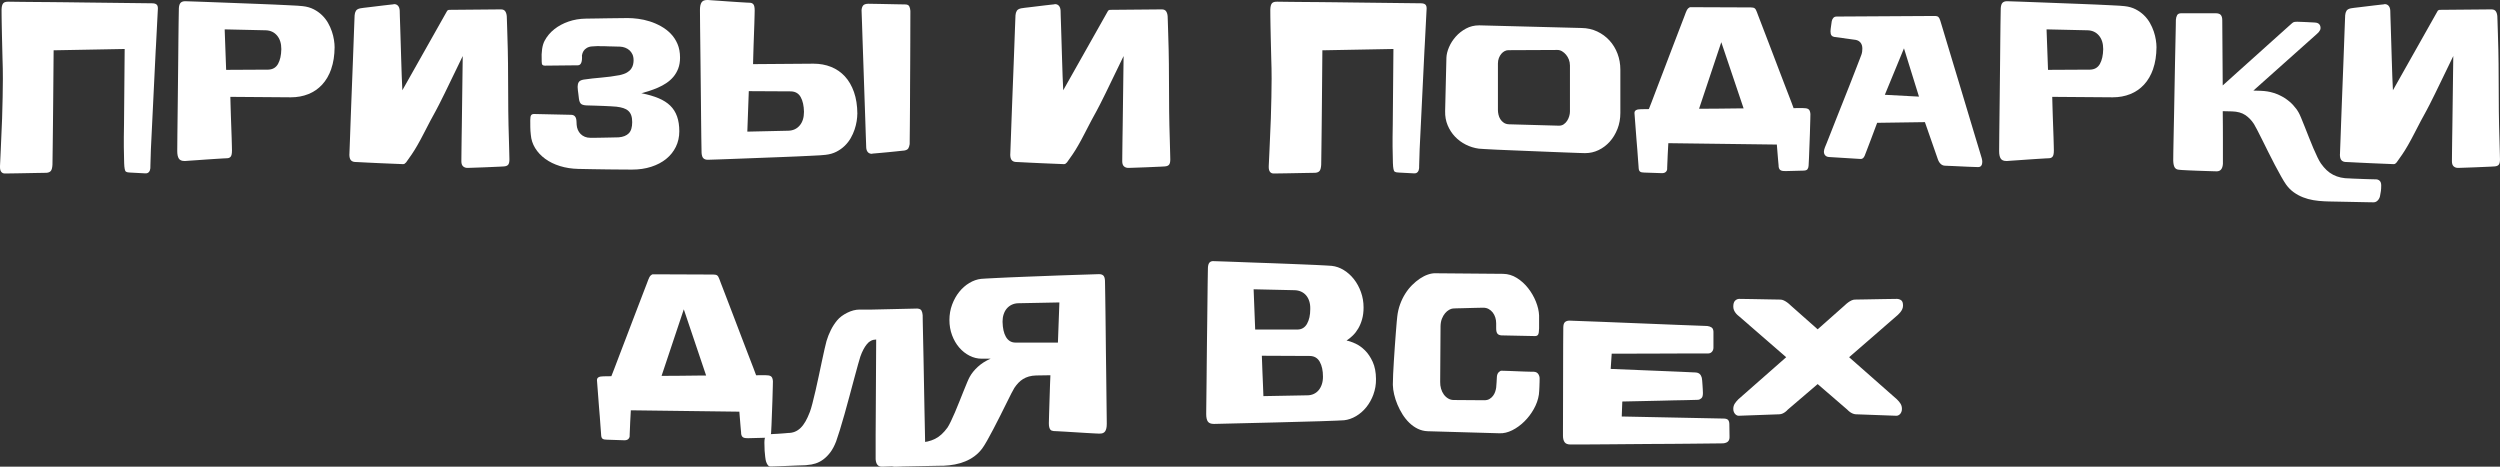
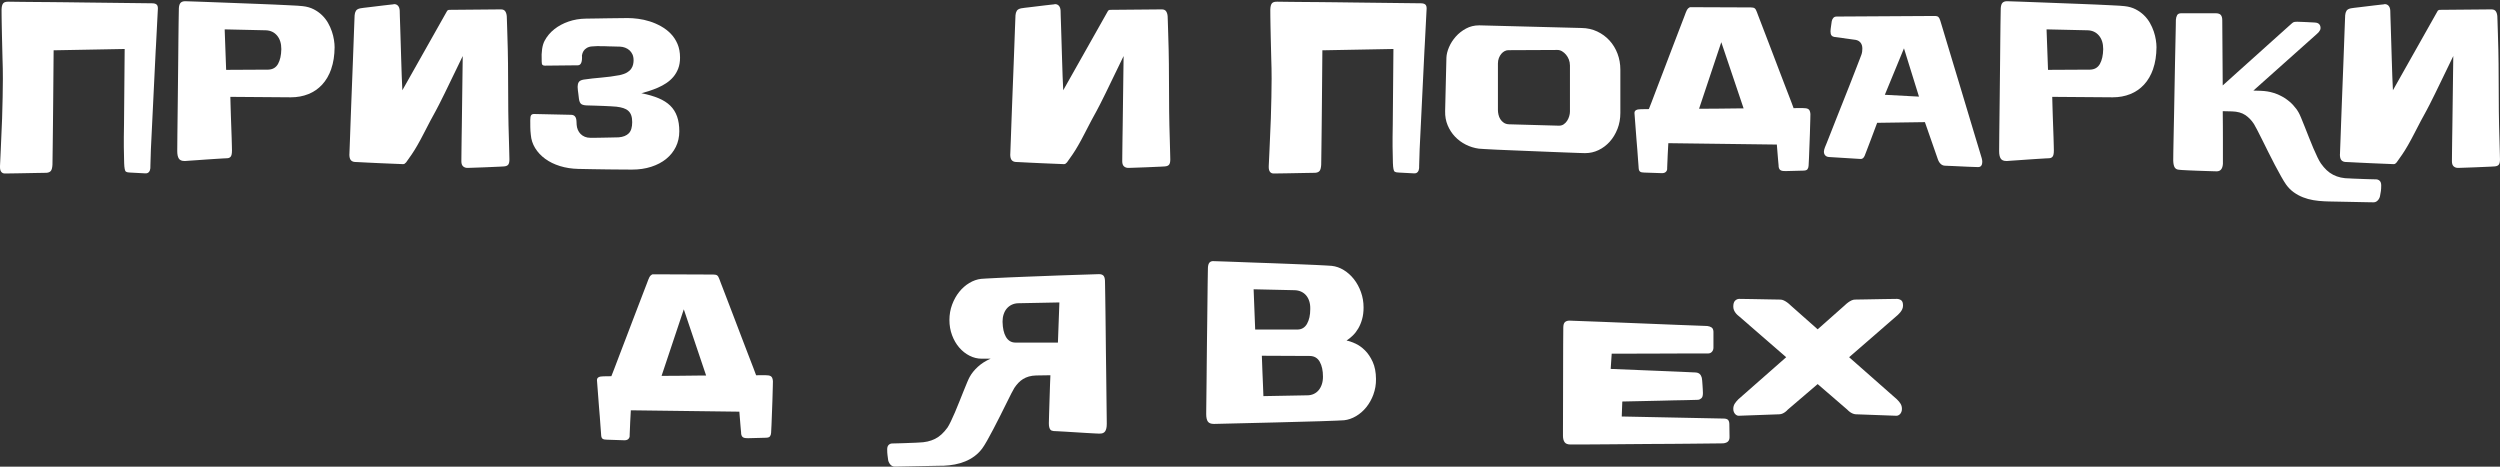
<svg xmlns="http://www.w3.org/2000/svg" id="_Слой_2" data-name="Слой 2" viewBox="0 0 2451.54 457.64">
  <rect x="0" y="0" width="2451.54" height="457.64" fill="#333333" stroke="none" />
  <defs>
    <style> .cls-1 { fill: #fff; stroke-width: 0px; } </style>
  </defs>
  <g id="_Слой_2-2" data-name=" Слой 2">
    <g>
      <path class="cls-1" d="M125.27,48.32v-.34l-72.68,1.35c-.12,19.22-.27,36.56-.45,52.04-.06,7.4-.13,14.66-.22,21.76-.09,7.1-.17,13.46-.22,19.07-.06,5.61-.12,10.19-.18,13.74s-.09,5.44-.09,5.66c-.18,2.99-.72,5.01-1.62,6.06-.9,1.05-2.3,1.64-4.22,1.79-.3,0-1.39.02-3.28.06-1.88.04-4.19.07-6.91.11s-5.68.09-8.88.17c-3.2.07-6.25.13-9.15.17s-5.47.07-7.72.11c-2.24.04-3.75.06-4.53.06h-.36c-1.5,0-2.66-.52-3.5-1.57-.84-1.05-1.26-2.58-1.26-4.6v-1.23c0-.3.07-1.81.22-4.54.15-2.73.31-6.24.49-10.54.18-4.3.39-9.18.63-14.64.24-5.46.48-11.08.72-16.88.24-5.79.42-12.77.54-20.92s.19-14.15.22-18,0-7.21-.09-10.09c-.09-2.88-.18-6.09-.27-9.65-.09-3.55-.18-7.21-.27-10.99-.09-3.77-.18-7.53-.27-11.27-.09-3.74-.17-7.23-.22-10.49-.06-3.25-.1-6.11-.13-8.58s-.04-4.3-.04-5.5v-1.35c.06-1.64.24-2.97.54-3.98.3-1.01.72-1.77,1.26-2.3.54-.52,1.21-.88,2.02-1.07.81-.19,1.81-.28,3.01-.28h.36c.72,0,2.24.02,4.58.06,2.33.04,5.26.08,8.79.11,3.53.04,7.58.08,12.16.11,4.58.04,9.47.08,14.67.11,5.2.04,10.62.09,16.24.17,5.62.08,11.27.15,16.96.22,19.98.22,42.32.49,67.03.79,1.91,0,3.33.38,4.26,1.12.93.75,1.39,1.98,1.39,3.7v.56c-.66,12.86-1.26,24.49-1.79,34.88-.06,1.65-.15,3.25-.27,4.82h-27.47ZM153.08,41.14c-3.23,65.43-4.94,100.49-5.11,105.2-.06,2.09-.12,4.15-.18,6.17s-.12,3.87-.18,5.55c-.06,1.68-.11,3.14-.13,4.37-.03,1.23-.04,2.07-.04,2.52-.12,1.5-.58,2.73-1.39,3.7s-1.99,1.42-3.54,1.35l-14.89-.79c-1.74,0-3.11-.3-4.13-.9-1.02-.6-1.6-3.44-1.75-8.52s-.26-10.28-.31-15.59c-.06-5.31,0-12.82.18-22.54.18-9.72.51-47.48.99-113.28l30.51,32.75h-.03Z" />
      <path class="cls-1" d="M324.85,67.61c-2.15,6.13-5.13,11.25-8.93,15.37-3.8,4.11-8.31,7.22-13.55,9.31-5.23,2.09-10.96,3.14-17.18,3.14l-59.31-.45c.06,2.24.13,5.01.22,8.3s.19,6.77.31,10.43.25,7.38.4,11.16.27,7.23.36,10.37.16,5.8.22,7.96c.06,2.17.09,3.55.09,4.15v.22c0,3.07-.43,5.1-1.3,6.11-.87,1.01-2.08,1.51-3.63,1.51-.3,0-1.47.06-3.5.17s-4.5.26-7.4.45-6.03.39-9.38.62c-3.35.22-6.48.45-9.38.67-2.9.22-5.4.39-7.49.5-2.09.11-3.32.21-3.68.28h-.9c-2.63,0-4.46-.8-5.47-2.41-1.02-1.61-1.53-4.02-1.53-7.23v-.45c0-.22,0-1.68.04-4.37s.06-6.26.09-10.71c.03-4.45.09-9.63.18-15.53.09-5.91.16-12.15.22-18.73.06-6.58.13-13.35.22-20.3s.16-13.74.22-20.36c.06-6.62.12-12.9.18-18.84s.12-11.16.18-15.65.12-8.09.18-10.82.09-4.24.09-4.54c.18-2.54.78-4.3,1.79-5.27,1.02-.97,2.45-1.46,4.31-1.46.24,0,1.45.04,3.63.11,2.18.08,5.04.17,8.57.28s7.63.26,12.29.45c4.67.19,9.61.38,14.85.56,5.23.19,10.63.39,16.2.62s11.02.43,16.38.62c5.35.19,10.48.39,15.39.62,4.9.22,9.3.43,13.19.62s7.13.36,9.73.5c2.6.15,4.32.3,5.16.45,4.07.45,7.66,1.48,10.77,3.08,3.11,1.61,5.83,3.55,8.17,5.83,2.33,2.28,4.28,4.79,5.83,7.51,1.55,2.73,2.81,5.52,3.77,8.36s1.64,5.61,2.06,8.3c.42,2.69.63,5.09.63,7.18-.06,8.08-1.17,15.18-3.32,21.31h.03ZM271.69,34.86c-2.78-3.29-6.48-5.01-11.08-5.16l-40.29-.9,1.44,39.7,41.36-.22c4.37-.15,7.55-2.04,9.56-5.66,2-3.63,3.06-8.39,3.19-14.3v-.22c0-5.53-1.39-9.94-4.17-13.23h0Z" />
      <path class="cls-1" d="M342.65,151.28v-.45c0-.45.06-2.04.18-4.77.12-2.73.25-6.28.4-10.65s.33-9.42.54-15.14c.21-5.72.43-11.78.67-18.17.24-6.39.49-12.94.76-19.63.27-6.69.52-13.21.76-19.57.24-6.35.46-12.35.67-18,.21-5.65.39-10.64.54-14.97.15-4.34.28-7.83.4-10.49.12-2.65.18-4.13.18-4.43.12-1.72.54-3.18,1.26-4.37.72-1.2,2.12-2.02,4.22-2.47.6-.15,1.72-.32,3.36-.5,1.64-.19,3.56-.41,5.74-.67s4.49-.54,6.91-.84,4.72-.58,6.91-.84c2.18-.26,4.13-.49,5.83-.67,1.71-.19,2.92-.32,3.63-.39.12,0,.25-.04.4-.11s.31-.11.49-.11c1.55,0,2.83.54,3.81,1.63.99,1.08,1.54,2.67,1.66,4.77,0,.6.04,2.35.13,5.27s.21,6.54.36,10.88.3,9.18.45,14.52c.15,5.35.31,10.75.49,16.21.36,12.86.75,23.26,1.17,31.18l43.97-77.95c.18-.22.45-.43.81-.62s.87-.28,1.52-.28l50.34-.45c2.03,0,3.47.66,4.31,1.96.84,1.31,1.31,2.94,1.44,4.88,0,.38.06,2.07.18,5.1s.24,6.9.36,11.61.27,10,.45,15.87c.18,5.87.3,18.23.36,37.07s.18,31.22.36,37.12c.18,5.91.33,11.25.45,16.04.12,4.79.22,8.75.31,11.89s.13,5.01.13,5.61c0,2.39-.39,4.09-1.17,5.1-.78,1.01-2.18,1.59-4.22,1.74-.66.07-1.93.15-3.81.22s-4.05.17-6.5.28-5.04.22-7.76.34c-2.72.11-5.29.21-7.72.28-2.42.07-4.53.15-6.33.22-1.79.07-2.96.11-3.5.11h-.18c-1.68,0-3.08-.5-4.22-1.51s-1.71-2.67-1.71-4.99c0-.6.01-1.98.04-4.15s.06-4.84.09-8.02c.03-3.18.07-6.69.13-10.54.06-3.85.12-7.72.18-11.61.18-9.2.48-32.15.9-68.86-14.6,30.43-23.45,48.42-26.56,53.95s-6.94,12.75-11.48,21.65c-4.55,8.9-8.54,15.85-11.98,20.86s-5.28,7.63-5.52,7.85c-.72.75-1.26,1.22-1.61,1.4-.36.19-.87.28-1.53.28-.42,0-1.77-.06-4.04-.17-2.27-.11-5.06-.22-8.34-.34-3.29-.11-6.82-.26-10.59-.45s-7.34-.35-10.72-.5-6.31-.3-8.79-.45-4.05-.22-4.71-.22c-1.74-.15-3.05-.79-3.95-1.91-.9-1.12-1.35-2.99-1.35-5.61l.04-.02Z" />
      <path class="cls-1" d="M589.88,45.29l-.36-27.25c2.45-.07,4.81-.11,7.09-.11,7.6-.15,13.91-.22,18.93-.22,3.11,0,6.53.24,10.27.73s7.51,1.33,11.31,2.52c3.8,1.2,7.48,2.79,11.04,4.77s6.73,4.39,9.51,7.23,5.01,6.21,6.68,10.09c1.67,3.89,2.51,8.38,2.51,13.46,0,4.04-.6,7.61-1.79,10.71-1.2,3.1-2.8,5.83-4.8,8.19s-4.31,4.39-6.91,6.11-5.32,3.2-8.17,4.43c-2.84,1.23-5.67,2.3-8.48,3.2-2.81.9-5.44,1.68-7.9,2.36h.63c6.28,1.27,11.74,2.88,16.38,4.82,4.63,1.95,8.45,4.37,11.44,7.29s5.22,6.45,6.68,10.6,2.2,8.99,2.2,14.52-1.14,10.71-3.41,15.31c-2.27,4.6-5.44,8.54-9.51,11.83-4.07,3.29-8.94,5.85-14.63,7.68-5.68,1.83-11.96,2.75-18.84,2.75-2.57,0-5.89-.02-9.96-.06s-8.51-.08-13.32-.11c-4.82-.04-9.77-.11-14.85-.22-5.08-.11-9.93-.21-14.54-.28-6.46-.15-12.46-1.08-17.99-2.8-5.53-1.72-10.35-4.07-14.45-7.07-4.1-2.99-7.39-6.51-9.87-10.54-2.48-4.04-3.9-8.41-4.26-13.12-.3-2.47-.46-4.92-.49-7.35-.03-2.43-.04-4.43-.04-6v-.9c0-2.47.28-4.09.85-4.88.57-.79,1.51-1.18,2.83-1.18h.18l36.07.79c3.41,0,5.2,2.09,5.38,6.28l.18,3.59c.12,1.72.51,3.35,1.17,4.88s1.55,2.88,2.69,4.04c1.14,1.16,2.51,2.07,4.13,2.75,1.61.67,3.41,1.01,5.38,1.01h3.63c1.47,0,3.11-.02,4.94-.06,1.82-.04,3.75-.07,5.79-.11,2.03-.04,3.96-.07,5.79-.11,1.82-.04,3.42-.07,4.8-.11s2.36-.06,2.96-.06c4.31-.37,7.58-1.68,9.82-3.93,2.24-2.24,3.36-5.91,3.36-10.99,0-2.62-.31-4.82-.94-6.62s-1.59-3.27-2.87-4.43c-1.29-1.16-2.9-2.06-4.85-2.69-1.94-.63-4.2-1.1-6.77-1.4-1.44-.15-3.27-.28-5.52-.39s-4.64-.22-7.18-.34c-2.54-.11-5.16-.21-7.85-.28s-5.23-.15-7.63-.22c-2.81,0-4.86-.41-6.15-1.23-1.29-.82-2.11-2.58-2.47-5.27-.12-1.64-.33-3.4-.63-5.27-.3-1.87-.51-3.81-.63-5.83v-1.12c0-1.57.36-2.95,1.08-4.15.72-1.2,2.3-2.02,4.76-2.47,5.68-.82,11.48-1.48,17.41-1.96,5.92-.49,11.9-1.29,17.95-2.41,3.05-.67,5.47-1.55,7.27-2.64,1.79-1.08,3.15-2.32,4.08-3.7s1.54-2.78,1.84-4.21c.3-1.42.45-2.73.45-3.93,0-2.32-.37-4.28-1.12-5.89s-1.74-2.95-2.96-4.04c-1.23-1.08-2.63-1.92-4.22-2.52-1.59-.6-3.25-.93-4.98-1.01-.6,0-1.5-.02-2.69-.06-1.2-.04-2.53-.07-3.99-.11-1.47-.04-3.01-.07-4.62-.11-1.62-.04-3.14-.09-4.58-.17h-2.24ZM589.61,18.04l.36,27.25h-1.26l-2.33-.11c-2.03.08-4.02.19-5.97.34-1.94.15-3.62.66-5.02,1.51-1.41.86-2.47,1.87-3.19,3.03-.72,1.16-1.23,2.56-1.53,4.21.42,6.28-.84,9.53-3.77,9.76l-32.57.34h-.09c-1.08,0-1.85-.26-2.33-.79-.48-.52-.72-1.64-.72-3.36v-.9c-.42-8.52.54-14.97,2.87-19.35s5.5-8.15,9.51-11.33,8.66-5.68,13.95-7.51c5.29-1.83,10.96-2.78,17-2.86,5.38-.07,10.41-.15,15.07-.22h.02Z" />
-       <path class="cls-1" d="M840.7,111.58c0,2.09-.21,4.49-.63,7.18s-1.11,5.46-2.06,8.3c-.96,2.84-2.21,5.63-3.77,8.36s-3.5,5.23-5.83,7.51-5.06,4.23-8.17,5.83c-3.11,1.61-6.7,2.64-10.77,3.08-.84.15-2.56.3-5.16.45s-5.85.32-9.74.5c-3.89.19-8.29.39-13.19.62-4.91.22-10.04.43-15.39.62-5.35.19-10.81.39-16.37.62s-10.96.43-16.2.62c-5.23.19-10.18.38-14.85.56-4.67.19-8.76.34-12.29.45-3.53.11-6.39.21-8.57.28-2.18.08-3.4.11-3.63.11-1.85,0-3.29-.49-4.31-1.46s-1.62-2.73-1.79-5.27c0-.3-.03-1.81-.09-4.54s-.12-6.34-.18-10.82c-.06-4.49-.12-9.7-.18-15.65-.06-5.94-.12-12.23-.18-18.84-.06-6.62-.13-13.4-.22-20.36s-.17-13.72-.22-20.3c-.06-6.58-.13-12.82-.22-18.73-.09-5.91-.15-11.08-.18-15.53-.03-4.45-.06-8.02-.09-10.71-.03-2.69-.04-4.15-.04-4.37v-.45c0-3.21.51-5.63,1.53-7.23,1.02-1.61,2.84-2.41,5.47-2.41h.9c.36.08,1.58.17,3.68.28,2.09.11,4.59.28,7.49.5,2.9.22,6.03.45,9.38.67,3.35.22,6.47.43,9.38.62,2.9.19,5.37.34,7.4.45,2.03.11,3.2.17,3.5.17,1.55,0,2.77.5,3.63,1.51.87,1.01,1.3,3.05,1.3,6.11v.22c0,.6-.03,1.98-.09,4.15s-.13,4.82-.22,7.96c-.09,3.14-.21,6.6-.36,10.37-.15,3.78-.28,7.5-.4,11.16s-.22,7.14-.31,10.43-.17,6.06-.22,8.3l59.31-.45c6.22,0,11.95,1.05,17.18,3.14s9.75,5.2,13.55,9.31,6.77,9.24,8.93,15.37c2.15,6.13,3.26,13.23,3.32,21.31h-.03ZM788.39,109.78v-.22c-.12-5.91-1.18-10.67-3.19-14.3-2-3.63-5.19-5.51-9.56-5.66l-41.36-.22-1.44,39.7,40.29-.9c4.61-.15,8.3-1.87,11.08-5.16,2.78-3.29,4.17-7.7,4.17-13.23h.01ZM844.83,10.08c.18-2.09.7-3.66,1.57-4.71s2.53-1.61,4.98-1.68h.18c.54,0,1.79.02,3.77.06,1.97.04,4.29.08,6.95.11,2.66.04,5.47.09,8.43.17s5.71.13,8.25.17,4.7.08,6.46.11c1.76.04,2.74.06,2.92.06,1.67.15,2.8.8,3.36,1.96.57,1.16.91,2.6,1.03,4.32v3.25c0,2.47-.02,6.13-.04,10.99-.03,4.86-.04,10.45-.04,16.77s-.03,13.14-.09,20.47-.1,14.64-.13,21.93-.06,14.34-.09,21.14-.08,12.82-.13,18.06c-.06,5.23-.1,9.48-.13,12.73s-.04,5.03-.04,5.33c-.3,1.87-.76,3.29-1.39,4.26s-1.87,1.65-3.72,2.02c-.24,0-1.15.09-2.74.28-1.59.19-3.51.39-5.79.62-2.27.22-4.7.47-7.27.73s-4.98.49-7.22.67c-2.24.19-4.14.36-5.7.5-1.56.15-2.42.22-2.6.22l-.54.22c-1.74,0-3.08-.54-4.04-1.63-.96-1.08-1.5-2.6-1.61-4.54,0-.07-.04-1.38-.13-3.93-.09-2.54-.21-5.98-.36-10.32-.15-4.34-.31-9.37-.49-15.08-.18-5.72-.39-11.79-.63-18.23-.24-6.43-.46-13.03-.67-19.8-.21-6.77-.43-13.35-.67-19.74s-.45-12.47-.63-18.23-.34-10.78-.49-15.09c-.15-4.3-.27-7.72-.36-10.26-.09-2.54-.13-3.85-.13-3.93l-.03.02Z" />
      <path class="cls-1" d="M990.71,151.28v-.45c0-.45.06-2.04.18-4.77.12-2.73.25-6.28.4-10.65s.33-9.42.54-15.14c.21-5.72.43-11.78.67-18.17s.49-12.94.76-19.63c.27-6.69.52-13.21.76-19.57.24-6.35.46-12.35.67-18,.21-5.65.39-10.64.54-14.97.15-4.34.28-7.83.4-10.49.12-2.65.18-4.13.18-4.43.12-1.72.54-3.18,1.26-4.37.72-1.2,2.12-2.02,4.22-2.47.6-.15,1.72-.32,3.36-.5,1.64-.19,3.56-.41,5.74-.67s4.49-.54,6.91-.84,4.72-.58,6.91-.84c2.18-.26,4.13-.49,5.83-.67,1.71-.19,2.92-.32,3.63-.39.12,0,.25-.04.4-.11s.31-.11.49-.11c1.55,0,2.83.54,3.81,1.63.99,1.08,1.54,2.67,1.66,4.77,0,.6.04,2.35.13,5.27s.21,6.54.36,10.88.3,9.18.45,14.52c.15,5.35.31,10.75.49,16.21.36,12.86.75,23.26,1.17,31.18l43.97-77.95c.18-.22.45-.43.81-.62.36-.19.87-.28,1.52-.28l50.34-.45c2.03,0,3.47.66,4.31,1.96.84,1.31,1.31,2.94,1.44,4.88,0,.38.06,2.07.18,5.1s.24,6.9.36,11.61.27,10,.45,15.87c.18,5.87.3,18.23.36,37.07.06,18.84.18,31.22.36,37.12.18,5.91.33,11.25.45,16.04s.22,8.75.31,11.89c.09,3.14.13,5.01.13,5.61,0,2.39-.39,4.09-1.17,5.1-.78,1.01-2.18,1.59-4.22,1.74-.66.07-1.93.15-3.81.22s-4.05.17-6.5.28-5.04.22-7.76.34c-2.72.11-5.29.21-7.72.28-2.42.07-4.53.15-6.33.22-1.79.07-2.96.11-3.5.11h-.18c-1.68,0-3.08-.5-4.22-1.51s-1.71-2.67-1.71-4.99c0-.6.01-1.98.04-4.15s.06-4.84.09-8.02c.03-3.18.07-6.69.13-10.54.06-3.85.12-7.72.18-11.61.18-9.2.48-32.15.9-68.86-14.6,30.43-23.45,48.42-26.56,53.95-3.11,5.53-6.94,12.75-11.48,21.65-4.55,8.9-8.54,15.85-11.98,20.86s-5.28,7.63-5.52,7.85c-.72.75-1.26,1.22-1.61,1.4-.36.19-.87.28-1.53.28-.42,0-1.77-.06-4.04-.17s-5.06-.22-8.34-.34c-3.29-.11-6.82-.26-10.59-.45s-7.34-.35-10.72-.5c-3.38-.15-6.31-.3-8.79-.45s-4.05-.22-4.71-.22c-1.74-.15-3.05-.79-3.95-1.91-.9-1.12-1.35-2.99-1.35-5.61l.04-.02Z" />
      <path class="cls-1" d="M1369.42,48.32v-.34l-72.68,1.35c-.12,19.22-.27,36.56-.45,52.04-.06,7.4-.13,14.66-.22,21.76-.09,7.1-.17,13.46-.22,19.07-.06,5.61-.12,10.19-.18,13.74s-.09,5.44-.09,5.66c-.18,2.99-.72,5.01-1.62,6.06s-2.3,1.64-4.22,1.79c-.3,0-1.39.02-3.28.06-1.88.04-4.19.07-6.91.11-2.72.04-5.68.09-8.88.17-3.2.07-6.25.13-9.15.17s-5.47.07-7.72.11c-2.24.04-3.75.06-4.53.06h-.36c-1.5,0-2.66-.52-3.5-1.57s-1.26-2.58-1.26-4.6v-1.23c0-.3.07-1.81.22-4.54s.31-6.24.49-10.54c.18-4.3.39-9.18.63-14.64.24-5.46.48-11.08.72-16.88.24-5.79.42-12.77.54-20.92s.19-14.15.22-18,0-7.21-.09-10.09c-.09-2.88-.18-6.09-.27-9.65-.09-3.55-.18-7.21-.27-10.99-.09-3.77-.18-7.53-.27-11.27s-.17-7.23-.22-10.49c-.06-3.25-.1-6.11-.13-8.58s-.04-4.3-.04-5.5v-1.35c.06-1.64.24-2.97.54-3.98.3-1.01.72-1.77,1.26-2.3.54-.52,1.21-.88,2.02-1.07s1.81-.28,3.01-.28h.36c.72,0,2.24.02,4.58.06,2.33.04,5.26.08,8.79.11,3.53.04,7.58.08,12.16.11,4.58.04,9.47.08,14.67.11,5.2.04,10.62.09,16.24.17s11.27.15,16.96.22c19.98.22,42.32.49,67.03.79,1.91,0,3.33.38,4.26,1.12.93.75,1.39,1.98,1.39,3.7v.56c-.66,12.86-1.26,24.49-1.79,34.88-.06,1.65-.15,3.25-.27,4.82h-27.47ZM1397.24,41.14c-3.23,65.43-4.94,100.49-5.11,105.2-.06,2.09-.12,4.15-.18,6.17s-.12,3.87-.18,5.55c-.06,1.68-.11,3.14-.13,4.37-.03,1.23-.04,2.07-.04,2.52-.12,1.5-.58,2.73-1.39,3.7s-1.99,1.42-3.54,1.35l-14.89-.79c-1.74,0-3.11-.3-4.13-.9-1.02-.6-1.6-3.44-1.75-8.52s-.26-10.28-.31-15.59c-.06-5.31,0-12.82.18-22.54.18-9.72.51-47.48.99-113.28l30.51,32.75h-.03Z" />
      <path class="cls-1" d="M1586.1,126.44c-1.88,4.82-4.41,8.99-7.58,12.51-3.17,3.52-6.82,6.26-10.95,8.24-4.13,1.98-8.46,2.97-13.01,2.97h-.63c-.72,0-2.69-.06-5.92-.17-3.23-.11-7.24-.26-12.02-.45-4.79-.19-10.14-.39-16.06-.62-5.92-.22-11.95-.47-18.08-.73s-12.14-.5-18.03-.73c-5.89-.22-11.23-.45-16.02-.67s-8.76-.43-11.93-.62-5.08-.32-5.74-.39c-4.43-.6-8.66-1.91-12.7-3.93-4.04-2.02-7.58-4.64-10.63-7.85s-5.46-6.93-7.22-11.16c-1.77-4.22-2.59-8.84-2.47-13.85l1.26-52.38c.12-3.21.97-6.67,2.56-10.37,1.58-3.7,3.78-7.14,6.6-10.32,2.81-3.18,6.16-5.81,10.05-7.91,3.89-2.09,8.13-3.14,12.74-3.14h.81l99.77,2.58c5.56.08,10.68,1.22,15.34,3.42,4.67,2.21,8.69,5.16,12.07,8.86s6,8,7.85,12.9,2.78,10.11,2.78,15.65v42.51c0,5.61-.94,10.82-2.83,15.65h-.01ZM1539.49,64.02c0-1.94-.35-3.81-1.03-5.61-.69-1.79-1.62-3.38-2.78-4.77-1.17-1.38-2.47-2.5-3.9-3.36-1.44-.86-2.93-1.29-4.49-1.29l-48.27.22c-1.14,0-2.3.3-3.5.9-1.2.6-2.29,1.48-3.27,2.64-.99,1.16-1.79,2.54-2.42,4.15-.63,1.61-.94,3.42-.94,5.44v45.54c0,1.42.18,2.94.54,4.54.36,1.61.97,3.1,1.84,4.49.87,1.38,2,2.54,3.41,3.48,1.4.94,3.15,1.44,5.25,1.51l48.54,1.35h.36c1.73,0,3.26-.45,4.58-1.35,1.31-.9,2.42-2.04,3.32-3.42.9-1.38,1.58-2.88,2.06-4.49.48-1.61.72-3.12.72-4.54v-45.42h-.02Z" />
-       <path class="cls-1" d="M1762.04,105.97h5.56c1.38,0,2.51.08,3.41.22.9.15,1.64.41,2.24.78.6.38,1.06.94,1.39,1.68.33.75.55,1.76.67,3.03v.9c0,.97-.03,2.37-.09,4.21-.06,1.83-.12,3.94-.18,6.34-.06,2.39-.13,4.99-.22,7.79-.09,2.8-.19,5.61-.31,8.41-.12,2.8-.22,5.53-.31,8.19-.09,2.66-.18,5.03-.27,7.12s-.18,3.85-.27,5.27-.13,2.28-.13,2.58c-.06,1.35-.42,2.48-1.08,3.42-.66.93-2.06,1.4-4.22,1.4l-17.23.45c-2.09.07-3.68-.17-4.76-.73s-1.77-1.7-2.06-3.42c0-.38-.03-.95-.09-1.74-.06-.78-.15-1.72-.27-2.8s-.22-2.26-.31-3.53c-.09-1.27-.19-2.54-.31-3.81-.3-3.06-.57-6.39-.81-9.98l-106.41-1.35c-.18,4.26-.39,8.19-.63,11.78-.06,1.57-.12,3.1-.18,4.6s-.12,2.86-.18,4.09-.11,2.32-.13,3.25c-.03.93-.04,1.59-.04,1.96-.18,1.12-.72,2.04-1.62,2.75s-2.21,1.03-3.95.95l-16.78-.56c-1.97,0-3.36-.3-4.17-.9-.81-.6-1.27-1.68-1.39-3.25,0-.38-.08-1.42-.22-3.14-.15-1.72-.31-3.87-.49-6.45-.18-2.58-.39-5.48-.63-8.69s-.51-6.47-.81-9.76c-.6-7.7-1.26-16.34-1.97-25.91v-.45c0-1.19.52-2.09,1.57-2.69,1.05-.6,2.65-.9,4.8-.9,2.63,0,5.2-.04,7.72-.11.84-2.09,1.73-4.37,2.69-6.84,1.79-4.78,3.72-9.87,5.79-15.25,2.06-5.38,4.17-10.9,6.33-16.54,2.15-5.65,4.25-11.14,6.28-16.49s3.96-10.39,5.79-15.14c1.82-4.75,3.42-8.92,4.8-12.51,1.38-3.59,2.47-6.43,3.27-8.52.81-2.09,1.21-3.18,1.21-3.25.66-1.87,1.46-3.29,2.42-4.26.9-.82,1.67-1.2,2.33-1.12h4.04l55.09.22c1.73,0,2.99.3,3.77.9.78.6,1.49,1.83,2.15,3.7,0,.08.4,1.16,1.21,3.25.81,2.09,1.9,4.94,3.27,8.52,1.38,3.59,2.97,7.76,4.8,12.51,1.82,4.75,3.75,9.8,5.79,15.14,2.03,5.35,4.13,10.84,6.28,16.49s4.26,11.16,6.33,16.54c2.06,5.38,4.02,10.47,5.88,15.25.84,2.32,1.64,4.49,2.42,6.51,1.2,0,2.27-.04,3.23-.11h0ZM1687.93,41.37l-21.8,65.28c6.34,0,12.5-.04,18.48-.11,6.4-.07,12.77-.15,19.11-.22h6.1l-21.89-64.94h0Z" />
+       <path class="cls-1" d="M1762.04,105.97h5.56c1.38,0,2.51.08,3.41.22.9.15,1.64.41,2.24.78.6.38,1.06.94,1.39,1.68.33.75.55,1.76.67,3.03v.9c0,.97-.03,2.37-.09,4.21-.06,1.83-.12,3.94-.18,6.34-.06,2.39-.13,4.99-.22,7.79-.09,2.8-.19,5.61-.31,8.41-.12,2.8-.22,5.53-.31,8.19-.09,2.66-.18,5.03-.27,7.12s-.18,3.85-.27,5.27-.13,2.28-.13,2.58c-.06,1.35-.42,2.48-1.08,3.42-.66.93-2.06,1.4-4.22,1.4l-17.23.45c-2.09.07-3.68-.17-4.76-.73s-1.77-1.7-2.06-3.42c0-.38-.03-.95-.09-1.74-.06-.78-.15-1.72-.27-2.8s-.22-2.26-.31-3.53c-.09-1.27-.19-2.54-.31-3.81-.3-3.06-.57-6.39-.81-9.98l-106.41-1.35c-.18,4.26-.39,8.19-.63,11.78-.06,1.57-.12,3.1-.18,4.6s-.12,2.86-.18,4.09-.11,2.32-.13,3.25c-.03.93-.04,1.59-.04,1.96-.18,1.12-.72,2.04-1.62,2.75s-2.21,1.03-3.95.95l-16.78-.56c-1.97,0-3.36-.3-4.17-.9-.81-.6-1.27-1.68-1.39-3.25,0-.38-.08-1.42-.22-3.14-.15-1.72-.31-3.87-.49-6.45-.18-2.58-.39-5.48-.63-8.69s-.51-6.47-.81-9.76c-.6-7.7-1.26-16.34-1.97-25.91v-.45c0-1.19.52-2.09,1.57-2.69,1.05-.6,2.65-.9,4.8-.9,2.63,0,5.2-.04,7.72-.11.84-2.09,1.73-4.37,2.69-6.84,1.79-4.78,3.72-9.87,5.79-15.25,2.06-5.38,4.17-10.9,6.33-16.54,2.15-5.65,4.25-11.14,6.28-16.49s3.96-10.39,5.79-15.14c1.82-4.75,3.42-8.92,4.8-12.51,1.38-3.59,2.47-6.43,3.27-8.52.81-2.09,1.21-3.18,1.21-3.25.66-1.87,1.46-3.29,2.42-4.26.9-.82,1.67-1.2,2.33-1.12h4.04l55.09.22c1.73,0,2.99.3,3.77.9.78.6,1.49,1.83,2.15,3.7,0,.08.4,1.16,1.21,3.25.81,2.09,1.9,4.94,3.27,8.52,1.38,3.59,2.97,7.76,4.8,12.51,1.82,4.75,3.75,9.8,5.79,15.14,2.03,5.35,4.13,10.84,6.28,16.49s4.26,11.16,6.33,16.54c2.06,5.38,4.02,10.47,5.88,15.25.84,2.32,1.64,4.49,2.42,6.51,1.2,0,2.27-.04,3.23-.11ZM1687.93,41.37l-21.8,65.28c6.34,0,12.5-.04,18.48-.11,6.4-.07,12.77-.15,19.11-.22h6.1l-21.89-64.94h0Z" />
      <path class="cls-1" d="M1942.88,162.44c-.66.93-1.68,1.4-3.05,1.4h-.18c-.54,0-1.69-.04-3.45-.11-1.77-.08-3.81-.15-6.15-.22-2.33-.08-4.79-.19-7.36-.34s-4.97-.26-7.18-.34c-2.21-.08-4.05-.15-5.52-.22-1.47-.08-2.29-.11-2.47-.11-1.68,0-3.13-.56-4.35-1.68-1.23-1.12-2.17-2.62-2.83-4.49l-12.74-36.56-46.84.67c-2.15,5.91-4.13,11.18-5.92,15.81-.78,2.02-1.52,3.98-2.24,5.89s-1.38,3.63-1.97,5.16c-.6,1.53-1.09,2.8-1.48,3.81s-.61,1.59-.67,1.74c-.48,1.05-1.03,1.81-1.66,2.3s-1.3.73-2.02.73h-.36l-31.04-1.91c-1.56-.15-2.75-.69-3.59-1.63-.84-.93-1.26-2.15-1.26-3.65,0-.6.09-1.23.27-1.91.18-.67.42-1.42.72-2.24.06-.07.61-1.42,1.66-4.04s2.39-6.02,4.04-10.21c1.64-4.19,3.53-8.97,5.65-14.36,2.12-5.38,4.31-10.88,6.55-16.49s4.43-11.12,6.55-16.54,4.01-10.26,5.65-14.52,2.99-7.74,4.04-10.43c1.05-2.69,1.6-4.15,1.66-4.37.36-1.05.6-2.07.72-3.08s.18-1.96.18-2.86c0-2.39-.58-4.32-1.75-5.78s-2.77-2.37-4.8-2.75l-21.18-2.92c-1.14-.22-2-.75-2.6-1.57s-.9-2.13-.9-3.93c0-.6.06-1.38.18-2.36.12-.97.25-1.96.4-2.97s.28-1.94.4-2.8c.12-.86.21-1.48.27-1.85.3-1.35.84-2.43,1.62-3.25s1.85-1.23,3.23-1.23l95.92-.56c1.85,0,3.12.34,3.81,1.01.69.67,1.3,1.87,1.84,3.59.06.15.67,2.17,1.84,6.06,1.17,3.89,2.69,8.97,4.58,15.25s4.04,13.42,6.46,21.42c2.42,8,4.89,16.17,7.4,24.51s4.96,16.51,7.36,24.51c2.39,8,4.55,15.16,6.46,21.48,1.91,6.32,3.47,11.46,4.67,15.42,1.2,3.96,1.82,6.06,1.88,6.28.36,1.35.54,2.54.54,3.59,0,1.5-.33,2.71-.99,3.65h0ZM1867.06,47.42l-18.75,45.54,33.47,1.79-14.71-47.33h-.01Z" />
      <path class="cls-1" d="M2111.42,67.61c-2.15,6.13-5.13,11.25-8.93,15.37-3.8,4.11-8.31,7.22-13.55,9.31-5.23,2.09-10.96,3.14-17.18,3.14l-59.31-.45c.06,2.24.13,5.01.22,8.3s.19,6.77.31,10.43c.12,3.66.25,7.38.4,11.16s.27,7.23.36,10.37.16,5.8.22,7.96c.06,2.17.09,3.55.09,4.15v.22c0,3.07-.43,5.1-1.3,6.11s-2.08,1.51-3.63,1.51c-.3,0-1.47.06-3.5.17s-4.5.26-7.4.45-6.03.39-9.38.62c-3.35.22-6.48.45-9.38.67s-5.4.39-7.49.5-3.32.21-3.68.28h-.9c-2.63,0-4.46-.8-5.47-2.41-1.02-1.61-1.53-4.02-1.53-7.23v-.45c0-.22.01-1.68.04-4.37s.06-6.26.09-10.71c.03-4.45.09-9.63.18-15.53.09-5.91.16-12.15.22-18.73.06-6.58.13-13.35.22-20.3s.16-13.74.22-20.36c.06-6.62.12-12.9.18-18.84s.12-11.16.18-15.65.12-8.09.18-10.82.09-4.24.09-4.54c.18-2.54.78-4.3,1.79-5.27,1.02-.97,2.45-1.46,4.31-1.46.24,0,1.45.04,3.63.11,2.18.08,5.04.17,8.57.28,3.53.11,7.63.26,12.29.45,4.67.19,9.61.38,14.85.56,5.23.19,10.63.39,16.2.62s11.02.43,16.38.62c5.35.19,10.48.39,15.39.62,4.9.22,9.3.43,13.19.62s7.13.36,9.73.5c2.6.15,4.32.3,5.16.45,4.07.45,7.66,1.48,10.77,3.08,3.11,1.61,5.83,3.55,8.17,5.83,2.33,2.28,4.28,4.79,5.83,7.51,1.55,2.73,2.81,5.52,3.77,8.36s1.64,5.61,2.06,8.3c.42,2.69.63,5.09.63,7.18-.06,8.08-1.17,15.18-3.32,21.31h.03ZM2058.25,34.86c-2.78-3.29-6.48-5.01-11.08-5.16l-40.29-.9,1.44,39.7,41.36-.22c4.37-.15,7.55-2.04,9.56-5.66,2-3.63,3.06-8.39,3.19-14.3v-.22c0-5.53-1.39-9.94-4.17-13.23h-.01Z" />
      <path class="cls-1" d="M2334.74,187.34c-.21,1.53-.46,2.97-.76,4.32-.06.67-.26,1.4-.58,2.19-.33.79-.76,1.51-1.3,2.19-.54.67-1.18,1.23-1.93,1.68s-1.63.67-2.65.67h-.18c-.48,0-1.92-.02-4.31-.06-2.39-.04-5.28-.09-8.66-.17s-7.01-.15-10.9-.22c-3.89-.08-7.54-.15-10.95-.22-3.41-.08-6.34-.13-8.79-.17s-3.95-.09-4.49-.17c-3.65-.15-7.24-.52-10.77-1.12-3.53-.6-6.91-1.53-10.14-2.8s-6.25-2.92-9.06-4.93c-2.81-2.02-5.33-4.56-7.54-7.63-1.32-1.87-2.93-4.51-4.84-7.91-1.92-3.4-3.95-7.14-6.1-11.22-2.15-4.07-4.32-8.32-6.5-12.73s-4.22-8.5-6.1-12.28c-1.88-3.77-3.54-7.05-4.98-9.81-1.44-2.77-2.45-4.6-3.05-5.5-2.33-3.59-5.16-6.49-8.48-8.69-3.32-2.2-7.61-3.38-12.88-3.53l-9.15-.22c.06,5.09.1,9.98.13,14.69.03,4.71.04,9.08.04,13.12v23.89c-.36,4.86-2.39,7.29-6.1,7.29h-.18c-.6,0-1.9-.04-3.9-.11-2-.08-4.32-.15-6.95-.22-2.63-.08-5.42-.17-8.34-.28-2.93-.11-5.67-.22-8.21-.34-2.54-.11-4.7-.22-6.46-.34-1.77-.11-2.8-.21-3.1-.28-1.85-.15-3.2-.9-4.04-2.24-.84-1.35-1.32-3.51-1.44-6.5v-.45c0-1.05.03-3.77.09-8.19.06-4.41.16-9.91.31-16.49.15-6.58.3-13.89.45-21.93s.3-16.21.45-24.51.3-16.39.45-24.28.3-14.93.45-21.14.25-11.23.31-15.08.09-5.93.09-6.23c.12-1.72.52-3.21,1.21-4.49.69-1.27,2.05-1.91,4.08-1.91h33.65c2.39,0,4.08.54,5.07,1.63.99,1.08,1.48,2.82,1.48,5.22l.45,63.93c4.13-3.74,8.67-7.83,13.64-12.28,4.96-4.45,9.94-8.92,14.94-13.4,4.99-4.49,9.84-8.84,14.54-13.07,4.69-4.22,8.88-7.98,12.56-11.27,3.68-3.29,6.64-5.94,8.88-7.96s3.42-3.06,3.54-3.14c.66-.6,1.35-.97,2.06-1.12.72-.15,1.76-.22,3.14-.22.18,0,.7.02,1.57.06.87.04,1.93.08,3.19.11,1.26.04,2.62.09,4.08.17s2.84.15,4.13.22c1.29.08,2.41.13,3.37.17.96.04,1.55.09,1.79.17,1.5.22,2.62.8,3.37,1.74s1.12,2.11,1.12,3.53c0,.75-.17,1.44-.49,2.07-.33.64-.73,1.25-1.21,1.85-.54.67-1.14,1.27-1.79,1.79l-62.36,55.63,7.18.22c4.67.15,8.96.86,12.88,2.13s7.45,2.92,10.59,4.94c3.14,2.02,5.88,4.28,8.21,6.79s4.22,5.07,5.65,7.68c.6,1.05,1.42,2.84,2.47,5.38s2.21,5.42,3.5,8.64,2.65,6.66,4.08,10.32c1.44,3.66,2.86,7.14,4.26,10.43s2.75,6.26,4.04,8.92c1.29,2.65,2.41,4.65,3.36,6,1.79,2.54,3.66,4.73,5.61,6.56,1.94,1.83,4.07,3.35,6.37,4.54,2.3,1.2,4.8,2.09,7.49,2.69s5.68.9,8.97.9c.66.07,1.67.13,3.05.17,1.38.04,2.93.09,4.67.17,1.73.07,3.56.15,5.47.22s3.71.13,5.38.17,3.14.07,4.4.11,2.12.06,2.6.06c1.38,0,2.57.47,3.59,1.4s1.53,2.45,1.53,4.54-.1,4.02-.31,5.55h-.01Z" />
      <path class="cls-1" d="M2294.62,151.28v-.45c0-.45.06-2.04.18-4.77.12-2.73.25-6.28.4-10.65s.33-9.42.54-15.14.43-11.78.67-18.17.49-12.94.76-19.63c.27-6.69.52-13.21.76-19.57.24-6.35.46-12.35.67-18s.39-10.64.54-14.97c.15-4.34.28-7.83.4-10.49.12-2.65.18-4.13.18-4.43.12-1.72.54-3.18,1.26-4.37.72-1.2,2.12-2.02,4.22-2.47.6-.15,1.72-.32,3.37-.5,1.64-.19,3.56-.41,5.74-.67s4.49-.54,6.91-.84,4.72-.58,6.91-.84c2.18-.26,4.13-.49,5.83-.67,1.7-.19,2.92-.32,3.63-.39.12,0,.25-.04.4-.11s.31-.11.49-.11c1.55,0,2.83.54,3.81,1.63.99,1.08,1.54,2.67,1.66,4.77,0,.6.04,2.35.13,5.27.09,2.92.21,6.54.36,10.88.15,4.34.3,9.18.45,14.52.15,5.35.31,10.75.49,16.21.36,12.86.75,23.26,1.17,31.18l43.96-77.95c.18-.22.45-.43.81-.62s.87-.28,1.53-.28l50.34-.45c2.03,0,3.47.66,4.31,1.96.84,1.31,1.31,2.94,1.44,4.88,0,.38.06,2.07.18,5.1.12,3.03.24,6.9.36,11.61s.27,10,.45,15.87.3,18.23.36,37.07.18,31.22.36,37.12c.18,5.91.33,11.25.45,16.04.12,4.79.22,8.75.31,11.89s.13,5.01.13,5.61c0,2.39-.39,4.09-1.17,5.1-.78,1.01-2.18,1.59-4.22,1.74-.66.07-1.93.15-3.81.22-1.88.07-4.05.17-6.51.28-2.45.11-5.04.22-7.76.34-2.72.11-5.29.21-7.72.28-2.42.07-4.53.15-6.33.22-1.79.07-2.96.11-3.5.11h-.18c-1.68,0-3.08-.5-4.22-1.51s-1.7-2.67-1.7-4.99c0-.6.01-1.98.04-4.15s.06-4.84.09-8.02c.03-3.18.08-6.69.13-10.54.06-3.85.12-7.72.18-11.61.18-9.2.48-32.15.9-68.86-14.6,30.43-23.45,48.42-26.56,53.95s-6.94,12.75-11.49,21.65-8.54,15.85-11.98,20.86-5.28,7.63-5.52,7.85c-.72.75-1.26,1.22-1.62,1.4-.36.19-.87.28-1.53.28-.42,0-1.77-.06-4.04-.17s-5.05-.22-8.34-.34c-3.29-.11-6.82-.26-10.59-.45s-7.34-.35-10.72-.5-6.31-.3-8.79-.45-4.05-.22-4.71-.22c-1.74-.15-3.05-.79-3.95-1.91s-1.35-2.99-1.35-5.61l.05-.02Z" />
    </g>
    <g>
      <path class="cls-1" d="M744.66,367.91h5.56c1.38,0,2.51.08,3.41.22.9.15,1.64.41,2.24.78.6.38,1.06.94,1.39,1.68.33.75.55,1.76.67,3.03v.9c0,.97-.03,2.37-.09,4.21-.06,1.83-.12,3.94-.18,6.34-.06,2.39-.13,4.99-.22,7.79-.09,2.8-.2,5.61-.31,8.41-.12,2.8-.22,5.53-.31,8.19s-.18,5.03-.27,7.12-.18,3.85-.27,5.27-.13,2.28-.13,2.58c-.06,1.35-.42,2.48-1.08,3.42-.66.93-2.06,1.4-4.22,1.4l-17.23.45c-2.09.07-3.68-.17-4.76-.73s-1.76-1.7-2.06-3.42c0-.38-.03-.95-.09-1.74-.06-.78-.15-1.72-.27-2.8s-.22-2.26-.31-3.53-.19-2.54-.31-3.81c-.3-3.06-.57-6.39-.81-9.98l-106.42-1.35c-.18,4.26-.39,8.19-.63,11.78-.06,1.57-.12,3.1-.18,4.6-.06,1.5-.12,2.86-.18,4.09s-.1,2.32-.13,3.25c-.03.93-.04,1.59-.04,1.96-.18,1.12-.72,2.04-1.62,2.75-.9.71-2.21,1.03-3.95.95l-16.78-.56c-1.97,0-3.37-.3-4.17-.9-.81-.6-1.27-1.68-1.39-3.25,0-.38-.08-1.42-.22-3.14s-.31-3.87-.49-6.45-.39-5.48-.63-8.69-.51-6.47-.81-9.76c-.6-7.7-1.26-16.34-1.97-25.91v-.45c0-1.19.52-2.09,1.57-2.69,1.05-.6,2.65-.9,4.8-.9,2.63,0,5.2-.04,7.72-.11.84-2.09,1.73-4.37,2.69-6.84,1.79-4.78,3.72-9.87,5.79-15.25,2.06-5.38,4.17-10.9,6.33-16.54,2.15-5.65,4.25-11.14,6.28-16.49s3.96-10.39,5.79-15.14c1.82-4.75,3.42-8.92,4.8-12.51,1.38-3.59,2.47-6.43,3.28-8.52s1.21-3.18,1.21-3.25c.66-1.87,1.46-3.29,2.42-4.26.9-.82,1.67-1.2,2.33-1.12h4.04l55.09.22c1.73,0,2.99.3,3.77.9.78.6,1.49,1.83,2.15,3.7,0,.08.4,1.16,1.21,3.25s1.9,4.94,3.28,8.52c1.38,3.59,2.97,7.76,4.8,12.51,1.82,4.75,3.75,9.8,5.79,15.14,2.03,5.35,4.13,10.84,6.28,16.49,2.15,5.65,4.26,11.16,6.33,16.54,2.06,5.38,4.02,10.47,5.88,15.25.84,2.32,1.64,4.49,2.42,6.51,1.2,0,2.27-.04,3.23-.11h-.02ZM670.55,303.31l-21.8,65.28c6.34,0,12.5-.04,18.48-.11,6.4-.07,12.77-.15,19.11-.22h6.1l-21.89-64.94h0Z" />
-       <path class="cls-1" d="M899.75,302.63c1.85.08,3.14.71,3.86,1.91.66,1.27,1.05,2.77,1.17,4.49,0,.3.03,2.37.09,6.22.06,3.85.16,8.88.31,15.08.15,6.21.3,13.25.45,21.14s.3,15.98.45,24.28.3,16.47.45,24.51.3,15.35.45,21.93.25,12.07.31,16.49c.06,4.41.09,7.14.09,8.19v.45c-.12,2.99-.6,5.16-1.44,6.51-.84,1.35-2.18,2.09-4.04,2.24-.3.07-1.33.17-3.09.28-1.77.11-3.92.22-6.46.34-2.54.11-5.28.22-8.21.34s-5.71.21-8.34.28c-2.63.07-4.95.15-6.95.22s-3.31.11-3.9.11h-.18c-3.71,0-5.74-2.43-6.1-7.29v-23.89c0-4.04.03-8.41.09-13.12,0-4.11.15-30.92.45-80.42-3.71.08-6.73,1.57-9.06,4.49-2.51,3.07-4.67,7.14-6.46,12.23-.42,1.2-1.17,3.74-2.24,7.63-1.08,3.89-2.33,8.49-3.77,13.8-1.44,5.31-2.98,11.05-4.62,17.22-1.65,6.17-3.27,12.11-4.89,17.83-1.62,5.72-3.16,10.95-4.62,15.7-1.47,4.75-2.68,8.43-3.63,11.05-1.68,4.34-3.58,7.91-5.7,10.71-2.12,2.8-4.4,5.1-6.82,6.9s-4.97,3.12-7.63,3.98-5.37,1.36-8.12,1.51c-.42.15-1.56.24-3.41.28-1.86.04-4.07.11-6.64.22-2.57.11-5.33.22-8.25.34-2.93.11-5.67.22-8.21.34-2.54.11-4.71.19-6.5.22-1.79.04-2.87.06-3.23.06h-.18c-.72,0-1.36-.32-1.93-.95-.57-.64-1.06-1.42-1.48-2.36s-.75-1.96-.99-3.08-.39-2.13-.45-3.03c-.24-1.87-.43-3.89-.58-6.06-.15-2.17-.22-4.75-.22-7.74s.39-5.14,1.17-6.45,1.68-1.96,2.69-1.96c.36,0,1.02-.02,1.97-.06.96-.04,2.06-.09,3.32-.17s2.6-.15,4.04-.22c1.44-.08,2.81-.17,4.13-.28,1.32-.11,2.48-.21,3.5-.28,1.02-.08,1.79-.15,2.33-.22,2.45,0,4.69-.41,6.73-1.23,2.03-.82,3.92-2.08,5.65-3.76s3.33-3.81,4.8-6.39,2.89-5.66,4.26-9.25c.72-1.87,1.55-4.65,2.51-8.36.96-3.7,1.97-7.87,3.05-12.51,1.08-4.64,2.15-9.51,3.23-14.64,1.08-5.12,2.09-9.93,3.05-14.41.96-4.49,1.84-8.52,2.65-12.11.81-3.59,1.42-6.09,1.84-7.51,1.08-3.66,2.5-7.25,4.26-10.77,1.76-3.51,3.83-6.69,6.19-9.53,2.36-2.84,5.64-5.31,9.82-7.4,4.19-2.09,8.25-3.14,12.2-3.14h12.25c2.24,0,17.12-.34,44.64-1.01l-.09.11-.02-.03Z" />
      <path class="cls-1" d="M869.99,440.59c0-1.95.49-3.38,1.48-4.32s2.14-1.4,3.46-1.4c.48,0,1.35-.02,2.6-.06,1.26-.04,2.74-.08,4.44-.11,1.71-.04,3.51-.09,5.43-.17s3.75-.15,5.52-.22c1.77-.08,3.34-.13,4.71-.17,1.38-.04,2.39-.09,3.05-.17,3.23-.08,6.18-.41,8.84-1.01,2.66-.6,5.15-1.48,7.45-2.64s4.44-2.65,6.42-4.49c1.97-1.83,3.89-4.02,5.74-6.56.9-1.35,1.99-3.35,3.27-6,1.29-2.65,2.63-5.63,4.04-8.92,1.4-3.29,2.83-6.75,4.26-10.37,1.44-3.63,2.81-7.07,4.13-10.32,1.32-3.25,2.5-6.13,3.54-8.64,1.05-2.5,1.87-4.28,2.47-5.33,1.91-3.51,4.61-6.86,8.08-10.04s7.63-5.81,12.47-7.91h-8.61c-4.19,0-8.2-.97-12.02-2.92-3.83-1.94-7.21-4.62-10.14-8.02s-5.26-7.42-7-12.06-2.6-9.61-2.6-14.92.88-10.43,2.65-15.14c1.76-4.71,4.08-8.86,6.95-12.45,2.87-3.59,6.18-6.5,9.92-8.75,3.74-2.24,7.58-3.59,11.53-4.04.84-.07,2.57-.19,5.2-.34s5.89-.32,9.78-.5c3.89-.19,8.28-.39,13.19-.62,4.9-.22,10.03-.43,15.39-.62,5.35-.19,10.81-.39,16.38-.62,5.56-.22,10.96-.43,16.2-.62,5.23-.19,10.18-.35,14.85-.5,4.67-.15,8.76-.28,12.29-.39,3.53-.11,6.37-.21,8.52-.28s3.35-.11,3.59-.11h.36c1.85,0,3.24.47,4.17,1.4.93.94,1.45,2.6,1.57,4.99,0,.3.03,1.85.09,4.65s.12,6.47.18,10.99c.06,4.52.13,9.74.22,15.65.09,5.91.16,12.17.22,18.79s.13,13.4.22,20.36.18,13.74.27,20.36.16,12.86.22,18.73c.06,5.87.12,11.01.18,15.42.06,4.41.1,7.96.13,10.65.03,2.69.04,4.11.04,4.26v.67c0,3.29-.55,5.72-1.66,7.29-1.11,1.57-3.01,2.28-5.7,2.13h-.72c-.36,0-1.66-.06-3.9-.17s-4.93-.26-8.08-.45c-3.14-.19-6.5-.39-10.09-.62s-6.95-.43-10.09-.62c-3.14-.19-5.8-.34-7.99-.45-2.18-.11-3.45-.17-3.81-.17-.72-.07-1.38-.22-1.97-.45-.6-.22-1.09-.62-1.48-1.18s-.7-1.31-.94-2.24c-.24-.93-.36-2.19-.36-3.76v-.22c0-.6.03-1.79.09-3.59.06-1.79.12-4,.18-6.62.06-2.62.15-5.5.27-8.64s.22-6.35.31-9.65c.09-3.29.19-6.52.31-9.7s.24-6.07.36-8.69l-14,.22c-2.63.08-5,.41-7.09,1.01s-3.99,1.42-5.7,2.47-3.26,2.32-4.67,3.81c-1.41,1.5-2.71,3.14-3.9,4.93-.6.9-1.6,2.73-3.01,5.5-1.41,2.77-3.05,6.06-4.93,9.87s-3.92,7.89-6.1,12.23c-2.18,4.34-4.35,8.56-6.5,12.67s-4.19,7.87-6.1,11.27c-1.92,3.4-3.56,6.04-4.93,7.91-2.27,2.99-4.82,5.51-7.63,7.57-2.81,2.06-5.83,3.74-9.06,5.05s-6.59,2.3-10.09,2.97-7.07,1.08-10.72,1.23c-.54,0-2.05.02-4.53.06s-5.43.09-8.84.17c-3.41.07-7.06.15-10.95.22s-7.52.15-10.9.22-6.27.13-8.66.17-3.8.06-4.22.06h-.18c-.96,0-1.82-.22-2.6-.67s-1.44-1.03-1.97-1.74c-.54-.71-.97-1.46-1.3-2.24-.33-.79-.52-1.51-.58-2.19-.18-1.42-.37-2.88-.58-4.37-.21-1.5-.31-3.33-.31-5.5v-.34l-.02.07ZM983.14,315.42v.45c.06,2.92.36,5.61.9,8.08.54,2.47,1.33,4.6,2.38,6.39,1.05,1.79,2.35,3.18,3.9,4.15,1.55.97,3.41,1.46,5.56,1.46h41.54l1.44-39.37-40.47.79c-2.27.08-4.35.56-6.24,1.46-1.88.9-3.5,2.13-4.85,3.7s-2.38,3.46-3.1,5.66c-.72,2.21-1.08,4.62-1.08,7.23h.02Z" />
      <path class="cls-1" d="M1346.82,386.81c-1.77,4.75-4.1,8.92-7,12.51s-6.25,6.51-10.05,8.75-7.7,3.59-11.71,4.04c-1.08.08-3.71.21-7.9.39-4.19.19-9.38.38-15.57.56-6.19.19-13.04.38-20.55.56-7.51.19-15.12.39-22.83.62-18.07.45-38.22.94-60.48,1.46h-.36c-2.87,0-4.85-.77-5.92-2.3-1.08-1.53-1.62-3.98-1.62-7.35v-.67c0-.15.01-1.59.04-4.32.03-2.73.07-6.37.13-10.94.06-4.56.12-9.83.18-15.81.06-5.98.12-12.35.18-19.12.06-6.77.13-13.7.22-20.8s.18-14.04.27-20.81c.09-6.77.16-13.18.22-19.24.06-6.06.12-11.38.18-15.98.06-4.6.12-8.32.18-11.16.06-2.84.09-4.41.09-4.71.12-2.39.66-4.09,1.61-5.1.96-1.01,2.3-1.44,4.04-1.29h.36c.24,0,1.45.04,3.63.11,2.18.08,5.04.17,8.57.28,3.53.11,7.63.26,12.29.45,4.67.19,9.62.38,14.85.56,5.23.19,10.63.38,16.2.56,5.56.19,11.02.39,16.38.62,5.35.22,10.48.43,15.39.62,4.9.19,9.3.38,13.19.56,3.89.19,7.13.36,9.74.5,2.6.15,4.32.26,5.16.34,4.13.45,8.08,1.83,11.84,4.15,3.77,2.32,7.09,5.31,9.96,8.97,2.87,3.66,5.16,7.87,6.86,12.62,1.71,4.75,2.56,9.78,2.56,15.08,0,4.26-.48,8.09-1.44,11.5-.96,3.4-2.21,6.43-3.77,9.08s-3.33,4.95-5.34,6.9c-2,1.95-4.05,3.59-6.15,4.94,2.45.45,5.32,1.42,8.61,2.92s6.43,3.72,9.42,6.67,5.53,6.73,7.63,11.33c2.09,4.6,3.17,10.19,3.23,16.77.06,5.38-.79,10.45-2.56,15.2l.04-.02ZM1283.88,295.34c-.72-2.24-1.75-4.15-3.1-5.72s-2.98-2.78-4.89-3.65c-1.92-.86-4.01-1.33-6.28-1.4l-40.29-.9,1.53,39.48h41.27c4.25,0,7.43-1.87,9.56-5.61,2.12-3.74,3.18-8.52,3.18-14.36v-.45c.06-2.69-.27-5.16-.99-7.4h.01ZM1294.24,354.9c-2.06-3.74-5.25-5.68-9.56-5.83l-47.29-.22c.12,5.09.3,10.06.54,14.92.18,4.19.36,8.51.54,12.95.18,4.45.33,8.36.45,11.72l42.98-.79c2.27,0,4.37-.43,6.28-1.29s3.54-2.09,4.89-3.7c1.35-1.61,2.39-3.53,3.14-5.78.75-2.24,1.12-4.75,1.12-7.51,0-5.91-1.03-10.73-3.1-14.47h.01Z" />
-       <path class="cls-1" d="M1509.71,375.03c-.03,1.31-.08,2.69-.13,4.15-.06,1.46-.13,2.88-.22,4.26s-.19,2.56-.31,3.53c-.72,4.79-2.36,9.48-4.94,14.08-2.57,4.6-5.68,8.69-9.33,12.28-3.65,3.59-7.6,6.45-11.84,8.58-4.25,2.13-8.41,3.12-12.47,2.97l-70.61-2.02c-3.41-.15-6.61-.95-9.6-2.41s-5.74-3.4-8.25-5.83c-2.51-2.43-4.74-5.2-6.68-8.3s-3.6-6.3-4.98-9.59-2.45-6.6-3.23-9.93-1.2-6.41-1.26-9.25v-.9c0-2.47.09-5.7.27-9.7s.42-8.32.72-12.95c.3-4.64.61-9.37.94-14.19.33-4.82.66-9.29.99-13.4s.61-7.61.85-10.49c.24-2.88.42-4.69.54-5.44.48-4.26,1.4-8.28,2.78-12.06,1.38-3.77,3.06-7.25,5.07-10.43,2-3.18,4.25-6,6.73-8.47,2.48-2.47,5.04-4.58,7.67-6.34s5.26-3.08,7.9-3.98c2.63-.9,5.11-1.31,7.45-1.23l66.22.56c4.79.08,9.27,1.42,13.46,4.04,4.19,2.62,7.87,5.94,11.04,9.98s5.71,8.43,7.63,13.18c1.91,4.75,2.96,9.29,3.14,13.63v12.67c-.06,3.07-.37,5.09-.94,6.06-.57.97-1.6,1.46-3.1,1.46h-.18l-32.75-.67c-1.85-.15-3.17-.75-3.95-1.79-.78-1.05-1.17-2.73-1.17-5.05v-5.05c0-1.94-.28-3.83-.85-5.66s-1.41-3.46-2.51-4.88c-1.11-1.42-2.44-2.56-3.99-3.42-1.56-.86-3.32-1.29-5.29-1.29h-.18c-.6,0-1.66.02-3.18.06-1.53.04-3.29.08-5.29.11-2,.04-4.11.09-6.33.17-2.21.08-4.32.13-6.33.17-2,.04-3.77.08-5.29.11-1.53.04-2.59.09-3.19.17-1.08.08-2.32.5-3.72,1.29-1.41.79-2.72,1.91-3.95,3.36-1.23,1.46-2.26,3.23-3.1,5.33-.84,2.09-1.29,4.56-1.35,7.4l-.36,54.51c-.06,2.32.22,4.56.85,6.73.63,2.17,1.54,4.08,2.74,5.72,1.2,1.65,2.63,2.95,4.31,3.93,1.67.97,3.5,1.46,5.47,1.46l29.97.22c1.97,0,3.65-.41,5.02-1.23,1.38-.82,2.53-1.85,3.45-3.08.93-1.23,1.63-2.56,2.11-3.98.48-1.42.81-2.77.99-4.04.18-1.27.31-2.99.4-5.16.09-2.17.19-4.04.31-5.61.18-1.94.78-3.4,1.79-4.37,1.02-.97,1.88-1.46,2.6-1.46.24,0,1.11.02,2.6.06s3.32.09,5.47.17,4.49.17,7,.28,4.9.21,7.18.28c2.27.08,4.31.13,6.1.17s3.02.06,3.68.06c1.91.15,3.3.9,4.17,2.24.87,1.35,1.3,2.73,1.3,4.15v.9c0,.82-.02,1.89-.04,3.2l-.02-.03Z" />
      <path class="cls-1" d="M1694.49,432.96c-1.05.97-2.62,1.57-4.71,1.79-.12,0-1.53.02-4.22.06s-6.34.07-10.95.11c-4.61.04-9.96.09-16.06.17-6.1.07-12.61.13-19.51.17-6.91.04-14.03.07-21.36.11s-14.51.09-21.53.17c-7.03.07-13.74.13-20.14.17s-12.1.07-17.09.11c-5,.04-9.12.06-12.38.06h-6.5c-2.75,0-4.67-.75-5.74-2.24-1.08-1.5-1.62-3.63-1.62-6.39v-6c0-3.18.01-7.23.04-12.17s.04-10.47.04-16.6.01-12.39.04-18.79c.03-6.39.04-12.64.04-18.73s.01-11.57.04-16.43.06-8.84.09-11.94.04-4.84.04-5.22c0-2.69.54-4.52,1.62-5.5,1.08-.97,2.57-1.46,4.49-1.46.24,0,1.67.06,4.31.17,2.63.11,6.13.24,10.5.39,4.37.15,9.42.34,15.16.56s11.83.47,18.26.73,13.02.52,19.79.79c6.76.26,13.34.52,19.74.79,6.4.26,12.44.5,18.12.73,5.68.22,10.68.41,14.98.56,4.31.15,7.75.28,10.32.39s3.92.17,4.04.17c1.67.22,3.05.71,4.13,1.46,1.08.75,1.67,2.09,1.79,4.04v14.92c.12,1.95-.33,3.52-1.35,4.71-1.02,1.2-2.3,1.79-3.86,1.79h-20.95c-4.64,0-9.68.02-15.12.06-5.44.04-10.89.06-16.33.06-12.8.08-26.86.11-42.17.11l-.99,14.92c15.37.6,29.13,1.16,41.27,1.68,5.2.22,10.29.43,15.25.62s9.41.38,13.32.56c3.92.19,7.1.34,9.56.45,2.45.11,3.74.17,3.86.17,1.08.08,1.97.28,2.69.62s1.3.77,1.75,1.29c.45.52.79,1.08,1.03,1.68s.45,1.16.63,1.68c.12.52.24,1.44.36,2.75s.22,2.71.31,4.21.18,2.94.27,4.32.13,2.45.13,3.2v.67c0,2.32-.48,3.93-1.44,4.82-.96.9-2.06,1.42-3.32,1.57-.18,0-1.38.04-3.59.11-2.21.08-5.08.15-8.61.22-3.53.08-7.51.15-11.93.22-4.43.08-8.94.19-13.55.34-10.77.3-22.97.56-36.61.79l-.54,14.69,99.78,2.02c2.21,0,3.72.47,4.53,1.4.81.94,1.21,2.37,1.21,4.32l.18,12.45c0,1.94-.52,3.4-1.57,4.37l.03-.02Z" />
      <path class="cls-1" d="M1866.13,299.72c0,1.2-.26,2.36-.76,3.48-.51,1.12-1.15,2.15-1.93,3.08-.78.94-1.57,1.78-2.38,2.52-.81.75-1.54,1.38-2.2,1.91l-45.58,39.59,46.84,41.27c1.49,1.42,2.69,2.86,3.59,4.32s1.35,3.16,1.35,5.1c0,1.12-.18,2.11-.54,2.97s-.81,1.57-1.35,2.13-1.12.97-1.75,1.23-1.18.39-1.66.39l-40.11-1.46c-1.02-.07-2.03-.34-3.05-.79s-1.92-.97-2.69-1.57c-.9-.67-1.74-1.42-2.51-2.24l-28.98-25.01-29.25,25.01c-.72.82-1.53,1.57-2.42,2.24-.78.6-1.65,1.12-2.6,1.57-.96.45-1.97.71-3.05.79l-40.29,1.46c-.42,0-.93-.13-1.53-.39s-1.17-.67-1.71-1.23-.99-1.27-1.35-2.13-.54-1.85-.54-2.97c0-1.94.46-3.65,1.39-5.1.93-1.46,2.11-2.9,3.54-4.32l46.93-41.27-45.58-39.59c-.66-.52-1.35-1.1-2.06-1.74-.72-.63-1.39-1.36-2.02-2.19-.63-.82-1.15-1.74-1.57-2.75-.42-1.01-.63-2.15-.63-3.42,0-2.54.52-4.39,1.57-5.55s2.35-1.81,3.9-1.96h.45c.72,0,2.18.02,4.4.06,2.21.04,4.77.08,7.67.11,2.9.04,5.95.09,9.15.17,3.2.08,6.16.13,8.88.17,2.72.04,5.03.08,6.91.11,1.88.04,2.95.06,3.19.06,1.14,0,2.29.28,3.45.84,1.17.56,2.26,1.22,3.28,1.96,1.14.82,2.27,1.79,3.41,2.92l26.47,23.44,26.47-23.44c1.14-1.12,2.27-2.09,3.41-2.92,1.02-.75,2.11-1.4,3.28-1.96,1.17-.56,2.29-.84,3.36-.84.24,0,1.32-.02,3.23-.06s4.28-.07,7.09-.11,5.85-.09,9.11-.17c3.26-.07,6.37-.13,9.33-.17,2.96-.04,5.56-.07,7.81-.11,2.24-.04,3.72-.06,4.44-.06h.36c1.55.08,2.92.54,4.08,1.4,1.17.86,1.75,2.6,1.75,5.22h0Z" />
    </g>
  </g>
</svg>